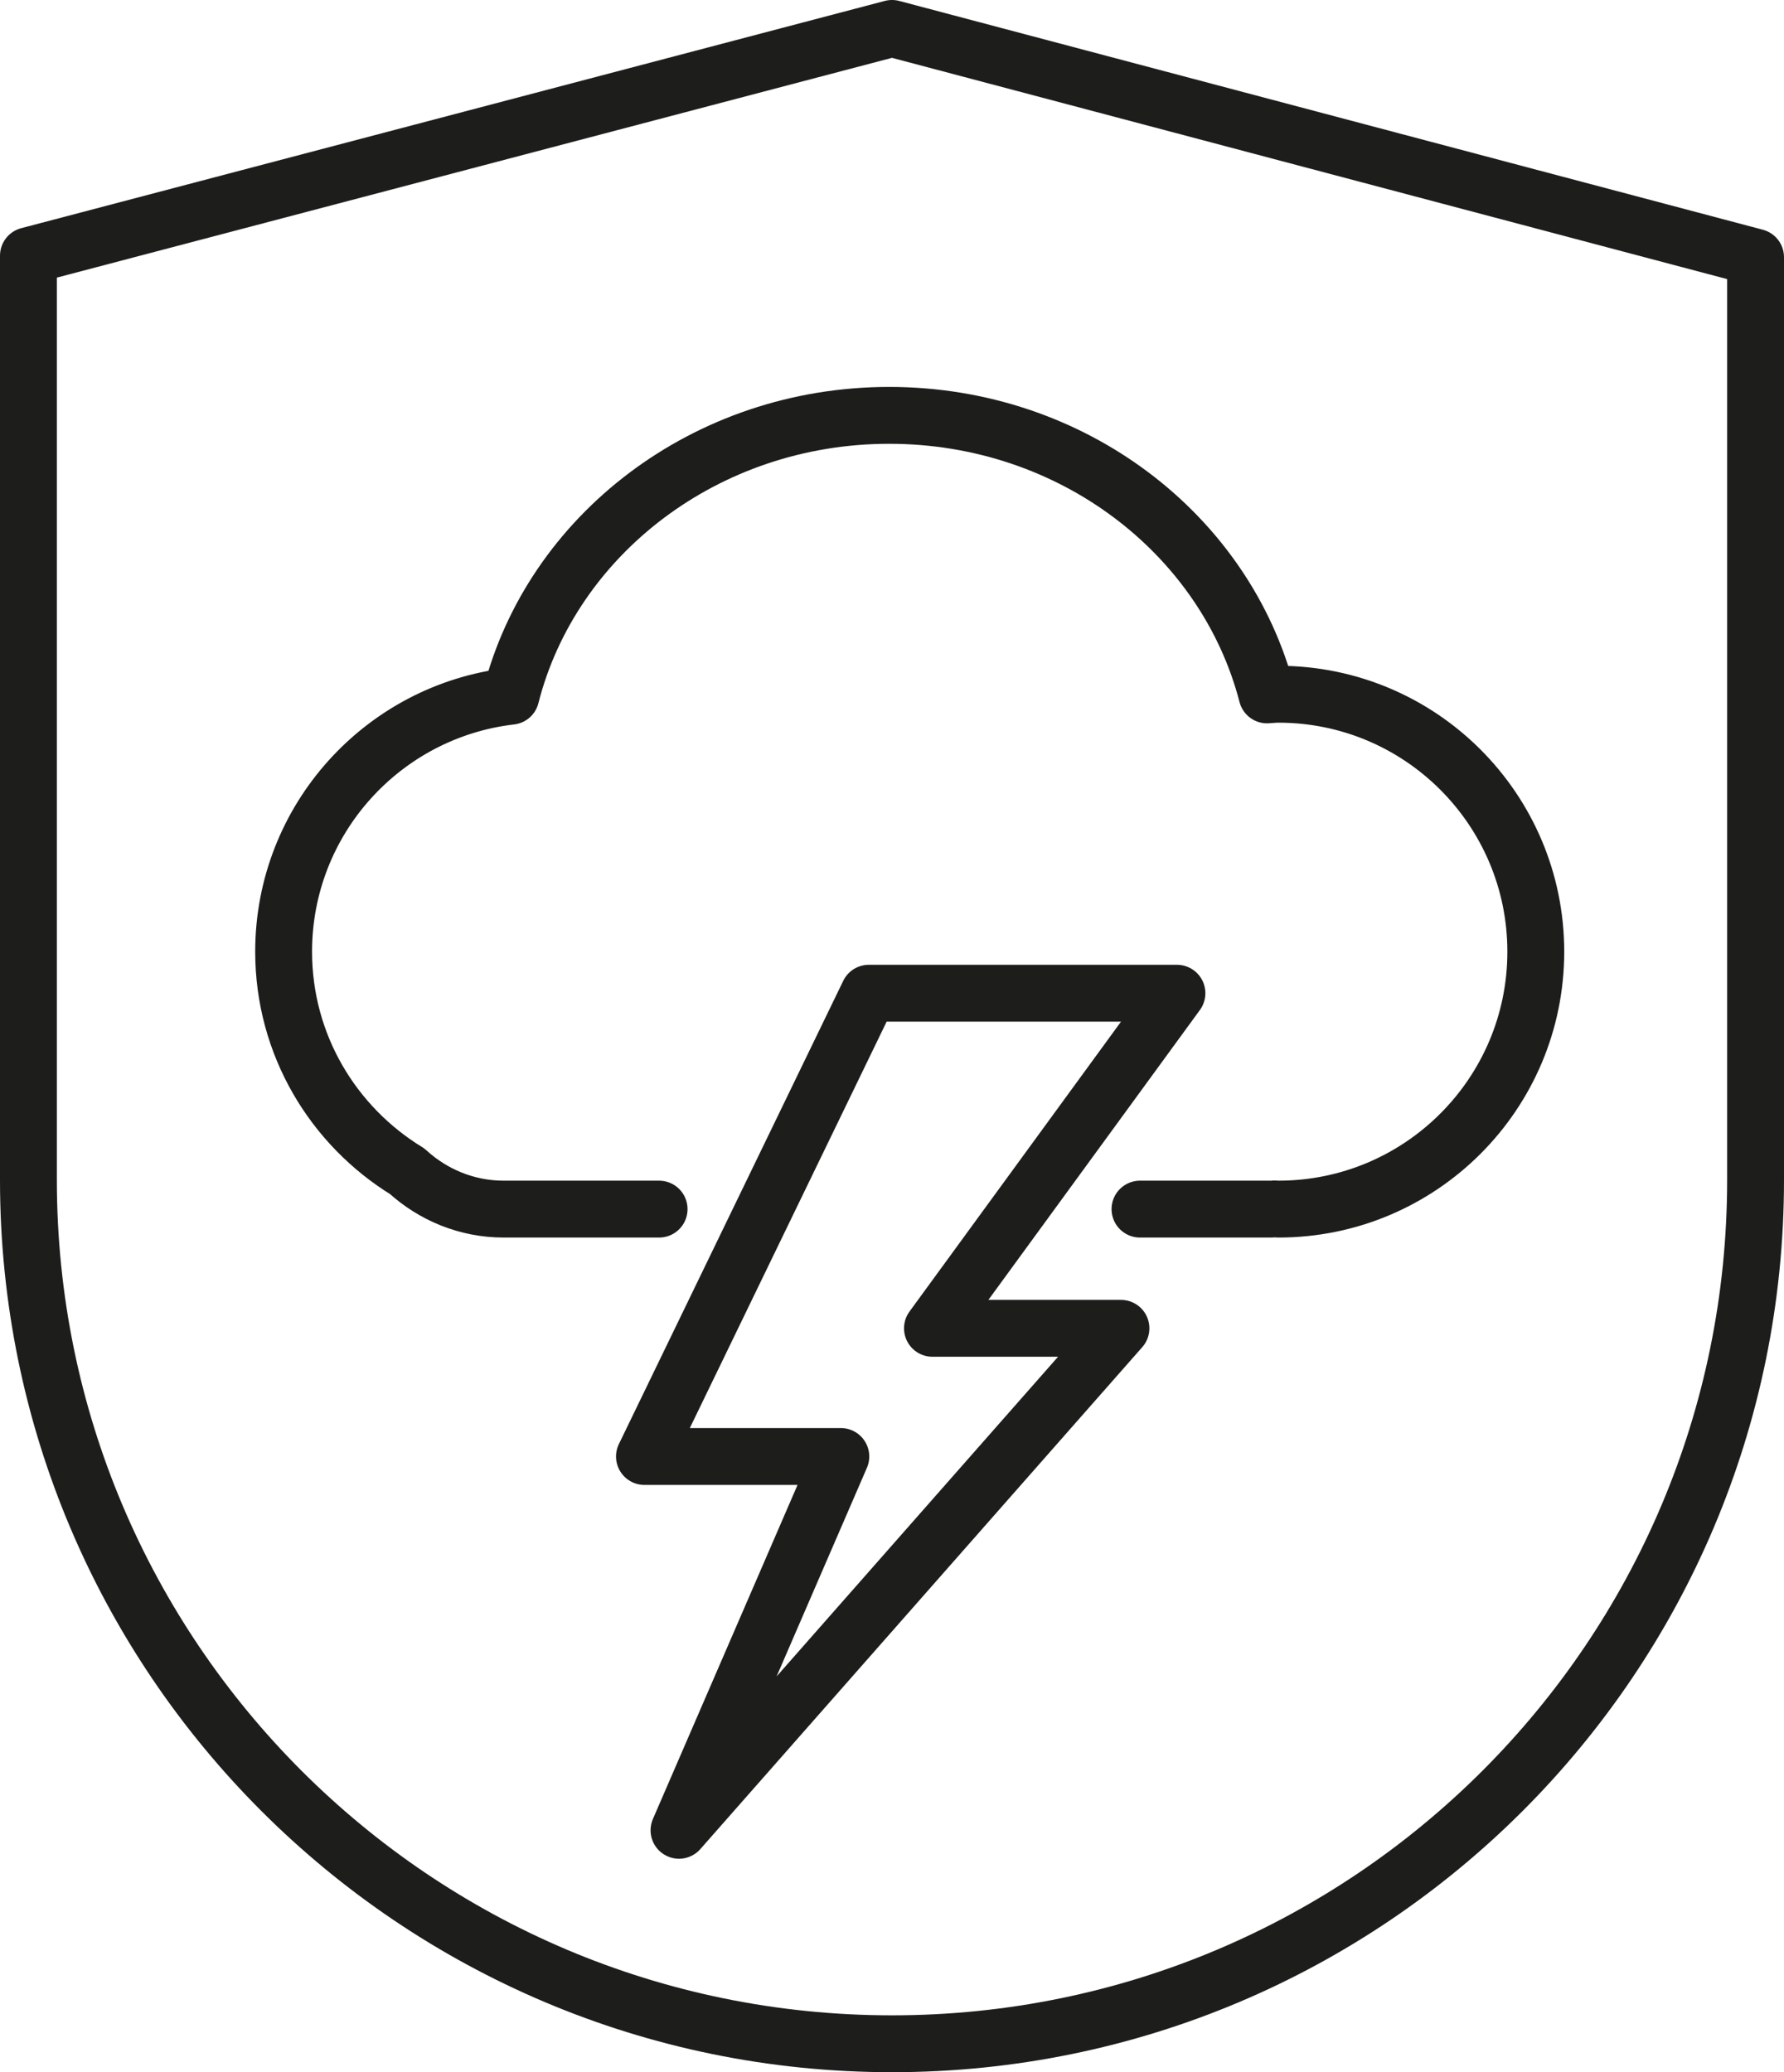
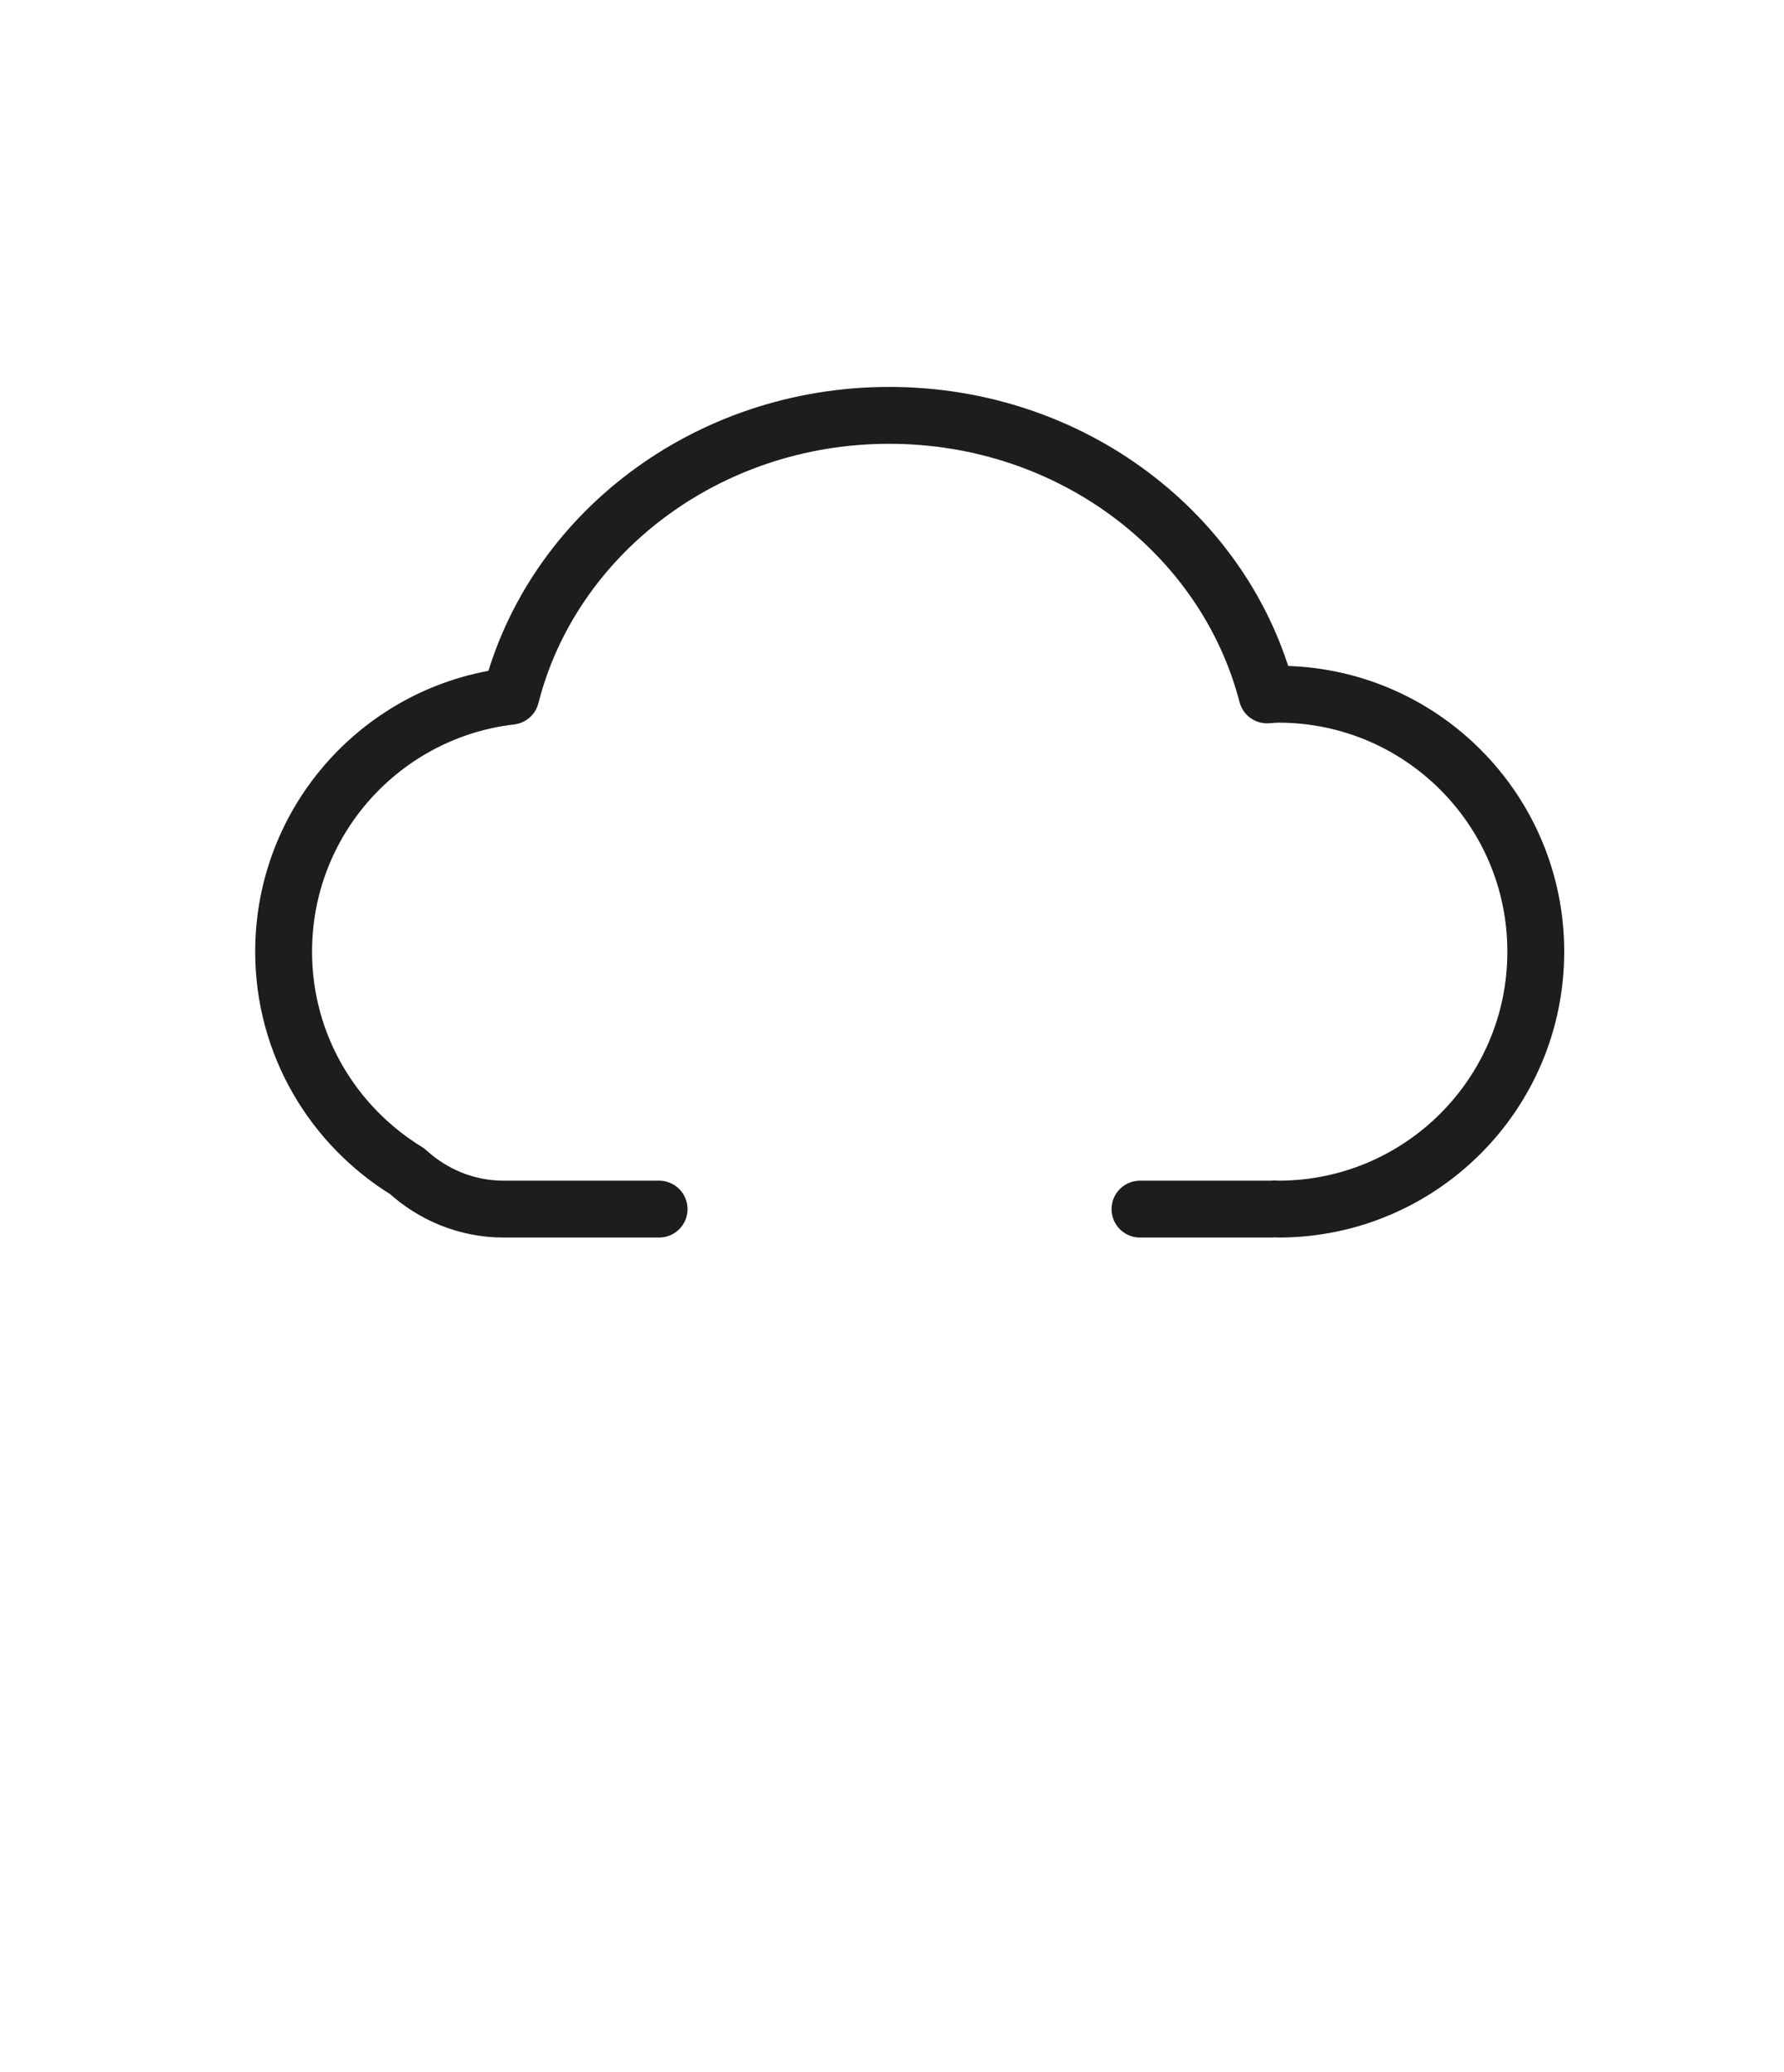
<svg xmlns="http://www.w3.org/2000/svg" id="Laag_1" data-name="Laag 1" viewBox="101.49 93.87 81.58 94.74">
  <defs>
    <style>
      .cls-1 {
        fill: none;
        stroke: #1d1d1b;
        stroke-linecap: round;
        stroke-linejoin: round;
        stroke-width: 2.6px;
      }
    </style>
  </defs>
-   <path class="cls-1" d="m142.28,95.17l-39.49,10.39v42.26c0,21.81,17.68,39.49,39.49,39.49s39.49-17.68,39.49-39.49v-42.19l-39.49-10.46Z" />
  <path class="cls-1" d="m153.62,149.15h5.93c.07,0,.13,0,.2-.01.07,0,.13.01.2.01,6.5,0,11.77-5.27,11.77-11.77s-5.27-11.77-11.77-11.77c-.18,0-.35.02-.52.03-1.9-7.33-8.9-12.78-17.28-12.78s-15.43,5.48-17.3,12.84c-5.85.68-10.39,5.65-10.39,11.68,0,4.26,2.27,7.97,5.65,10.04,1.17,1.07,2.72,1.73,4.41,1.73h7.11" />
-   <polygon class="cls-1" points="155.31 139.28 141.22 139.28 130.96 160.46 139.94 160.46 132.54 177.55 152.75 154.6 144.13 154.6 155.31 139.28" />
</svg>